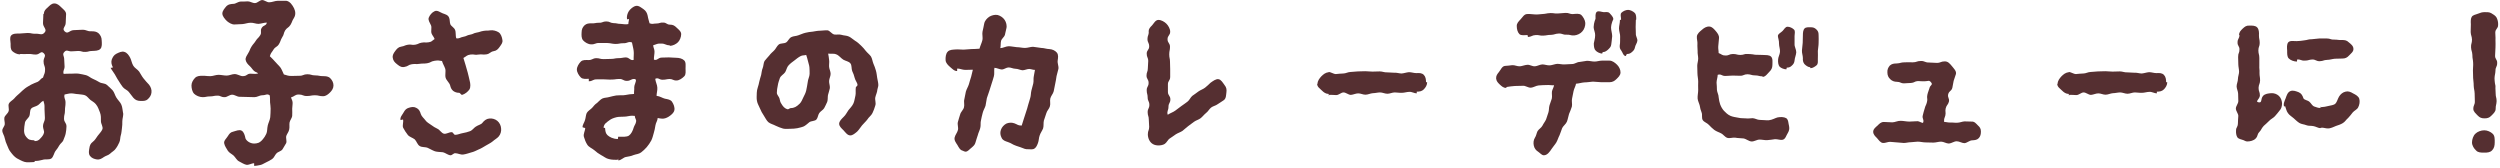
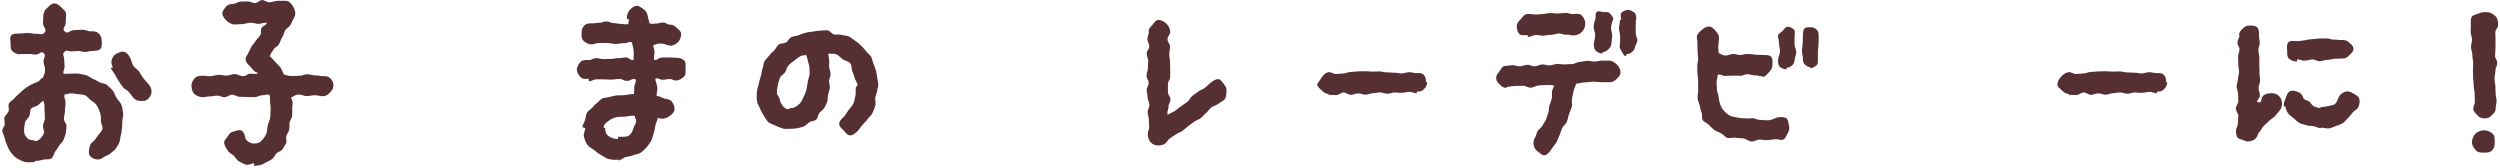
<svg xmlns="http://www.w3.org/2000/svg" width="581" height="39" viewBox="0 0 581 39" fill="none">
  <path d="M579.772 33.096C579.772 33.844 579.64 34.46 579.156 34.944C578.716 35.428 578.056 35.472 577.352 35.472C576.604 35.472 575.9 35.472 575.46 34.988C574.976 34.548 574.492 33.844 574.492 33.096C574.492 32.392 574.8 31.512 575.284 31.072C575.768 30.588 576.604 30.28 577.352 30.28C578.056 30.28 578.848 30.632 579.332 31.116C579.816 31.6 579.772 32.392 579.772 33.096ZM580.564 5.772C580.564 6.696 579.948 6.652 579.904 7.532C579.904 8.456 579.992 8.456 579.948 9.336C579.948 10.216 579.992 10.216 579.948 11.096C579.948 11.976 579.86 11.976 579.86 12.9C579.816 13.78 580.388 13.78 580.344 14.66C580.344 15.54 579.948 15.54 579.948 16.42C579.904 17.3 579.772 17.3 579.728 18.18C579.728 18.18 579.728 19.104 579.948 19.984C579.904 20.864 579.992 20.864 579.992 21.744C579.992 22.624 580.212 22.624 580.212 23.504C580.168 24.428 579.992 24.384 579.992 25.308C579.992 25.968 579.42 26.452 578.98 26.892C578.54 27.376 578.056 27.508 577.396 27.508C576.692 27.508 576.296 27.332 575.856 26.892C575.416 26.408 574.8 25.968 574.8 25.308C574.8 24.384 575.196 24.384 575.152 23.504C575.152 22.58 575.108 22.58 575.108 21.7C575.064 20.82 574.932 20.82 574.888 19.896C574.888 19.016 574.8 19.016 574.756 18.136C574.756 17.256 574.756 17.256 574.712 16.332C574.712 15.452 574.8 15.452 574.756 14.572C574.712 13.648 574.58 13.692 574.58 12.768C574.536 11.888 574.316 11.888 574.272 11.008C574.228 10.128 574.492 10.128 574.492 9.204C574.448 8.324 574.228 8.324 574.184 7.444C574.184 6.564 574.228 6.564 574.228 5.64C574.184 4.98 574.184 4.364 574.404 3.968C574.668 3.44 575.416 3.396 575.9 3.176C576.428 2.956 576.868 2.824 577.396 2.824C577.88 2.824 578.452 2.78 578.936 3.044C579.376 3.308 579.948 3.616 580.212 4.1C580.432 4.54 580.608 5.156 580.564 5.772Z" fill="#552F31" />
  <path d="M530.348 23.988C530.348 24.604 530.216 25.264 529.732 25.748C529.204 26.364 529.336 26.32 528.676 27.024C528.324 27.42 527.708 27.684 527.312 28.124C526.916 28.564 526.432 28.916 526.08 29.268C525.42 30.016 525.64 30.06 525.068 30.676C524.496 31.292 524.804 31.556 524.232 32.172C523.748 32.7 522.912 32.876 522.252 32.876C521.944 32.876 521.68 32.7 521.372 32.568C520.888 32.392 520.228 32.304 519.964 31.908C519.7 31.512 519.612 30.852 519.656 30.324C519.656 29.488 520.052 29.708 520.096 28.608C520.096 28.124 520.14 27.552 520.184 26.936C520.184 26.408 519.612 25.792 519.612 25.22C519.612 24.648 520.184 24.076 520.184 23.504C520.184 22.932 520.14 22.36 520.14 21.788C520.14 21.216 519.788 20.644 519.788 20.072C519.788 19.5 520.096 18.928 520.096 18.356C520.096 17.784 520.36 17.212 520.36 16.684C520.36 16.068 520.184 15.496 520.184 14.968C520.184 14.308 520.14 13.736 520.14 13.252C520.14 12.196 520.448 12.416 520.448 11.536C520.492 10.7 519.964 10.7 520.008 9.82C520.008 8.984 520.448 8.984 520.448 8.148H520.36C520.36 7.444 520.756 7.092 521.196 6.652C521.68 6.212 522.032 5.904 522.736 5.948C523.396 5.948 524.144 5.904 524.584 6.388C524.98 6.828 525.024 7.532 524.98 8.236C524.98 9.116 525.156 9.116 525.156 9.996C525.156 10.832 524.848 10.832 524.848 11.712C524.848 12.592 525.068 12.592 525.068 13.472C525.068 14.352 525.068 14.352 525.068 15.232C525.024 16.068 525.156 16.068 525.112 16.948C525.112 17.828 525.244 17.828 525.244 18.708C525.2 19.588 524.936 19.544 524.892 20.424C524.892 21.304 525.2 21.304 525.2 22.184C525.156 23.064 524.012 23.592 524.848 23.768C525.816 23.988 525.288 23.02 525.948 22.272C526.388 21.788 527.18 21.7 527.84 21.656C528.456 21.612 529.116 21.832 529.6 22.272C530.084 22.712 530.304 23.372 530.348 23.988ZM548.3 22.976C548.476 23.592 548.344 24.384 548.036 24.956C547.772 25.484 547.112 25.704 546.76 26.144C546.408 26.584 546.1 27.024 545.704 27.42C545.264 27.772 544.956 28.344 544.472 28.608C543.988 28.916 543.416 29.092 542.888 29.268C542.36 29.488 541.832 29.752 541.26 29.84C540.732 29.928 540.116 29.664 539.544 29.664C539.5 29.664 539.412 29.752 539.368 29.752C539.324 29.752 539.324 29.708 539.28 29.708L539.148 29.796H539.28C538.708 29.752 538.18 29.4 537.652 29.312C537.08 29.18 536.508 29.312 535.98 29.092C535.452 28.872 534.836 28.872 534.352 28.564C533.868 28.256 533.428 27.816 533.032 27.464C532.592 27.068 532.02 26.76 531.712 26.276C531.36 25.836 531.272 25.176 531.052 24.648L530.832 24.78C530.568 24.164 530.964 23.416 531.184 22.844C531.404 22.228 531.624 21.436 532.284 21.172C532.9 20.908 533.648 21.216 534.22 21.436C534.836 21.7 535.1 22.184 535.32 22.844C535.496 23.24 536.288 23.284 536.684 23.636C537.08 23.944 537.3 24.516 537.784 24.736C538.224 24.868 538.752 25.132 539.28 25.088V24.604L539.324 24.912C540.028 24.868 540.6 24.78 541.04 24.648C541.656 24.472 542.36 24.472 542.756 24.076C543.108 23.724 543.24 23.064 543.592 22.448C543.944 21.876 544.472 21.436 545.088 21.304C545.704 21.128 546.276 21.348 546.848 21.7C547.464 22.008 548.124 22.36 548.3 22.976ZM546.936 11.36C546.98 12.02 546.32 12.46 545.924 12.9C545.484 13.384 545.044 13.604 544.384 13.604C543.504 13.604 543.592 13.648 542.624 13.648C542.052 13.692 541.436 13.912 540.864 13.912C539.896 13.956 540.028 14.176 539.148 14.22C538.268 14.264 538.224 13.824 537.388 13.824C536.508 13.868 536.508 14.088 535.628 14.088C534.748 14.132 534.748 13.78 533.868 13.824C533.824 13.824 533.824 14.308 533.824 14.308C533.164 14.308 532.372 14.044 531.932 13.604C531.492 13.208 531.536 12.416 531.536 11.756C531.492 11.096 531.404 10.304 531.8 9.82C532.24 9.38 533.076 9.556 533.736 9.556C534.616 9.512 534.616 9.512 535.496 9.38C536.376 9.292 536.376 9.116 537.256 9.116C538.136 9.072 538.136 8.984 539.016 8.94C539.852 8.896 539.852 8.984 540.732 8.94C541.612 8.94 541.612 9.248 542.492 9.204C543.372 9.204 543.372 9.336 544.252 9.292C544.956 9.292 545.396 9.38 545.836 9.82C546.32 10.216 546.936 10.656 546.936 11.36Z" fill="#552F31" />
  <path d="M503.408 19.104H503.672C503.672 19.764 503.32 20.336 502.88 20.776C502.44 21.216 501.912 21.304 501.252 21.304V21.7C500.68 21.7 500.108 21.304 499.536 21.348C498.964 21.348 498.392 21.568 497.82 21.568C497.292 21.612 496.72 21.48 496.148 21.48C495.576 21.48 495.004 21.788 494.432 21.788C493.86 21.788 493.288 21.48 492.716 21.48C492.188 21.48 491.616 21.656 491.044 21.656C490.472 21.7 489.9 22.008 489.328 22.008C488.756 22.008 488.228 21.7 487.656 21.7C487.084 21.7 486.512 22.008 485.94 22.052C485.368 22.052 484.796 21.48 484.224 21.48C483.696 21.48 483.124 22.096 482.552 22.096C481.98 22.096 481.408 22.008 480.836 22.052L480.88 21.832C480.88 22.184 480.88 22.184 480.88 22.184C480.88 22.184 480.836 22.184 480.792 22.184V21.832C480.132 21.832 479.648 21.48 479.208 21.04C478.768 20.6 478.108 20.204 478.108 19.5C478.108 19.5 478.108 19.456 478.196 19.456C478.196 18.796 478.636 18.224 479.076 17.74C479.516 17.3 480.088 16.816 480.748 16.816V16.728C481.32 16.728 481.892 17.212 482.464 17.212C483.036 17.168 483.608 17.08 484.18 17.08C484.752 17.08 485.28 16.728 485.852 16.728C486.424 16.728 486.996 16.596 487.568 16.596C488.14 16.552 488.712 16.596 489.284 16.552C489.812 16.552 490.384 16.64 490.956 16.64C491.528 16.64 492.1 16.596 492.672 16.596C493.244 16.596 493.772 16.86 494.344 16.816C494.916 16.816 495.488 16.904 496.06 16.904C496.632 16.86 497.204 17.08 497.732 17.08C498.304 17.036 498.876 16.816 499.448 16.772C500.02 16.772 500.592 16.992 501.164 16.992C501.824 16.948 502.44 16.948 502.88 17.388C503.32 17.828 503.408 18.444 503.408 19.104Z" fill="#552F31" />
-   <path d="M460.364 30.544C460.364 31.16 460.276 31.644 459.88 32.084C459.484 32.524 459 32.568 458.34 32.612C457.724 32.612 457.152 33.228 456.536 33.272C455.964 33.272 455.348 32.832 454.732 32.832C454.116 32.832 453.544 33.316 452.928 33.36C452.312 33.36 451.696 32.92 451.124 32.92C450.508 32.92 449.892 33.14 449.32 33.14C448.704 33.14 448.088 33.096 447.472 33.096C446.9 33.096 446.284 32.92 445.668 32.92C445.14 32.92 444.612 33.052 444.084 33.052C443.512 33.052 442.984 33.228 442.456 33.228C441.928 33.228 441.4 33.096 440.872 33.096C440.3 33.096 439.772 32.964 439.244 32.964C438.672 32.964 438.144 33.272 437.616 33.228C437 33.184 436.604 32.524 436.208 32.084C435.768 31.644 435.328 31.248 435.328 30.588C435.372 29.928 435.9 29.576 436.34 29.18C436.736 28.784 437.132 28.344 437.792 28.344C438.408 28.388 439.068 28.388 439.772 28.432C440.388 28.432 441.048 28.036 441.752 28.08C442.368 28.08 443.028 28.256 443.732 28.256C444.348 28.256 445.008 28.168 445.668 28.168C445.976 28.168 446.592 28.564 446.9 28.564C447.252 27.816 446.636 27.596 446.856 26.804C447.032 26.012 447.076 26.012 447.296 25.22C447.472 24.472 447.648 24.472 447.824 23.724C448.044 22.932 447.736 22.844 447.912 22.052C448.088 21.26 448.176 21.304 448.396 20.512C448.572 19.72 449.276 19.764 448.792 19.148C448.264 18.532 448.176 18.884 447.34 18.884C446.548 18.928 446.548 18.84 445.712 18.84C444.92 18.884 444.92 19.236 444.128 19.28C443.292 19.28 443.292 19.368 442.5 19.368C441.664 19.368 441.664 19.016 440.872 19.016C440.212 19.016 439.684 18.796 439.288 18.4C438.848 18.004 438.628 17.476 438.628 16.816C438.584 16.2 438.804 15.672 439.2 15.232C439.64 14.836 440.124 14.748 440.784 14.748C441.708 14.704 441.708 14.484 442.632 14.484C443.6 14.44 443.6 14.484 444.524 14.484C445.448 14.484 445.448 14.176 446.372 14.176C447.296 14.132 447.296 14.528 448.264 14.528C449.188 14.528 449.188 14.616 450.112 14.616C451.036 14.616 451.036 14.264 451.96 14.264C452.708 14.264 453.104 14.748 453.588 15.32C454.028 15.892 454.732 16.508 454.556 17.212C454.336 18.004 454.248 18.004 454.028 18.796C453.852 19.588 453.896 19.632 453.72 20.424C453.5 21.216 452.972 21.084 452.752 21.92C452.576 22.712 453.104 22.844 452.928 23.636C452.708 24.428 452.4 24.34 452.18 25.176C452.004 25.968 452.268 26.056 452.092 26.848C451.872 27.64 451.74 27.552 451.828 28.344C452.356 28.344 452.62 28.476 453.148 28.476C453.72 28.432 454.292 28.564 454.864 28.52C455.436 28.52 455.964 28.256 456.536 28.212C457.108 28.212 457.68 28.256 458.208 28.256C458.868 28.212 459.22 28.696 459.66 29.136C460.1 29.532 460.364 29.884 460.364 30.544Z" fill="#552F31" />
  <path d="M415.78 29.312C415.912 29.972 415.78 30.412 415.472 30.94C415.12 31.468 414.944 32.348 414.284 32.48C413.756 32.612 413.096 32.304 412.48 32.348C411.908 32.436 411.336 32.524 410.72 32.568C410.148 32.612 409.532 32.436 408.916 32.436C408.3 32.436 407.684 32.92 407.024 32.876C406.408 32.832 405.792 32.26 405.176 32.172C404.56 32.084 403.9 32.128 403.284 31.996C402.668 31.908 402.008 32.216 401.436 32.04C400.864 31.864 400.468 31.204 399.984 30.984C399.456 30.72 398.884 30.544 398.4 30.192C397.96 29.84 397.52 29.444 397.124 29.004C396.728 28.564 396.024 28.388 395.716 27.904C395.408 27.42 395.672 26.672 395.452 26.144C395.232 25.616 395.1 25.088 395.012 24.516C394.88 23.988 394.572 23.46 394.528 22.888C394.484 22.272 394.66 21.612 394.66 20.908C394.616 20.292 394.66 19.632 394.66 18.928C394.66 18.312 394.484 17.652 394.484 16.992C394.484 16.42 394.44 15.848 394.44 15.276C394.44 14.748 394.66 14.176 394.66 13.604C394.66 13.032 394.484 12.46 394.528 11.888C394.528 11.36 394.44 10.788 394.484 10.216C394.528 9.644 394.308 9.072 394.352 8.5C394.396 7.84 395.056 7.312 395.54 6.916C395.98 6.52 396.552 6.124 397.256 6.168C397.916 6.212 398.312 6.74 398.752 7.224C399.148 7.708 399.544 8.192 399.5 8.852C399.456 9.468 399.368 10.128 399.324 10.744C399.28 11.36 399.412 11.712 399.412 12.328C400.204 12.636 400.16 12.9 401.04 12.9C401.876 12.9 401.876 12.548 402.756 12.548C403.636 12.548 403.636 12.768 404.472 12.768C405.352 12.768 405.352 12.46 406.188 12.548C406.188 12.548 407.068 12.548 407.904 12.724C408.784 12.724 408.784 12.768 409.664 12.768C410.324 12.812 411.16 12.724 411.6 13.164C412.04 13.604 411.908 14.44 411.908 15.1C411.908 15.804 411.644 16.244 411.204 16.684C410.764 17.124 410.28 17.872 409.62 17.872V17.74C408.74 17.74 408.74 17.52 407.86 17.52C407.024 17.52 407.024 17.3 406.144 17.256C405.264 17.256 405.264 17.608 404.428 17.608C403.548 17.608 403.548 17.564 402.668 17.564C401.832 17.564 401.832 17.652 400.952 17.652C400.072 17.652 400.028 17.124 399.192 17.388C399.192 17.96 398.928 18.62 398.928 19.192C398.972 19.764 399.016 20.336 399.016 20.908C399.06 21.48 399.412 22.008 399.412 22.58C399.5 23.24 399.588 23.768 399.764 24.252C399.984 24.824 400.248 25.308 400.644 25.748C401.04 26.144 401.48 26.628 402.184 26.936C402.712 27.156 403.328 27.244 404.076 27.376C404.604 27.508 405.176 27.464 405.704 27.508C406.276 27.596 406.804 27.464 407.332 27.464C407.904 27.508 408.432 27.86 408.916 27.86C409.708 27.86 410.412 27.992 411.072 27.948C411.908 27.86 412.568 27.42 413.096 27.288C413.756 27.156 414.592 27.156 415.12 27.464C415.648 27.816 415.604 28.652 415.78 29.312ZM417.452 12.152C417.408 12.812 417.1 13.428 417.056 14.044C417.012 14.572 416.792 14.924 416.44 15.232C416.088 15.584 415.78 15.716 415.252 15.716C415.208 15.716 415.164 16.112 415.164 16.112C414.636 16.112 413.932 15.848 413.58 15.496C413.272 15.144 413.184 14.44 413.228 13.868C413.228 13.296 413.624 12.68 413.668 12.064C413.712 11.404 413.448 10.788 413.448 10.216C413.492 9.424 413.184 8.764 413.184 8.368C413.184 7.84 413.932 7.576 414.284 7.18C414.636 6.828 414.9 6.212 415.428 6.212C415.956 6.212 416.572 6.52 416.924 6.872C417.276 7.224 417.056 7.84 417.056 8.368C417.056 8.808 417.056 9.468 417.056 10.26C417.012 10.832 417.452 11.492 417.452 12.152ZM422.644 9.996C422.644 10.612 422.512 11.228 422.468 11.844C422.468 12.46 422.512 13.076 422.468 13.692C422.468 14.22 422.556 14.792 422.204 15.144C421.852 15.452 421.28 15.848 420.752 15.848C420.752 15.848 420.708 15.628 420.664 15.628C420.136 15.584 419.696 15.232 419.344 14.88C419.036 14.484 418.948 14.044 418.992 13.516C418.992 12.9 418.728 12.328 418.772 11.712C418.816 11.14 418.904 10.524 418.948 9.952C418.948 9.336 418.992 8.764 418.992 8.192C418.992 7.62 419.036 6.96 419.388 6.608C419.74 6.256 420.4 6.344 420.972 6.344C421.5 6.344 421.852 6.564 422.204 6.916C422.556 7.268 422.644 7.62 422.644 8.192C422.644 8.764 422.688 9.38 422.644 9.996Z" fill="#552F31" />
  <path d="M376.608 16.816C376.608 17.52 376.08 17.96 375.64 18.4C375.2 18.84 374.716 19.104 374.056 19.104C373.396 19.104 372.78 19.104 372.12 19.104C371.46 19.104 370.8 18.972 370.184 18.972C369.524 19.016 368.864 19.148 368.204 19.148C367.588 19.192 366.928 19.412 366.268 19.456C366.18 20.028 365.828 20.556 365.696 21.172C365.564 21.744 365.476 22.36 365.344 22.932C365.212 23.504 365.432 24.208 365.3 24.78C365.124 25.396 364.86 25.924 364.64 26.496C364.464 27.068 364.376 27.684 364.156 28.256C363.936 28.828 363.32 29.224 363.056 29.752C362.836 30.324 362.66 30.896 362.44 31.424C362.132 31.996 362 32.568 361.692 33.096C361.384 33.624 360.944 34.064 360.636 34.548C360.152 35.296 359.58 36.088 358.788 36.088C358.304 36.088 357.908 35.56 357.512 35.296C356.94 34.944 356.588 34.46 356.456 33.844C356.324 33.228 356.368 32.568 356.72 31.996C357.028 31.556 357.072 30.984 357.336 30.456C357.6 30.016 358.216 29.708 358.48 29.18C358.7 28.696 359.096 28.256 359.316 27.728C359.492 27.244 359.668 26.672 359.844 26.144C360.02 25.66 359.932 25.044 360.108 24.472C360.284 23.988 360.46 23.46 360.636 22.932C360.768 22.36 360.592 21.788 360.68 21.216C360.812 20.688 361.076 20.336 361.164 19.808C360.548 19.852 360.064 19.72 359.448 19.764C358.832 19.764 358.216 19.808 357.6 19.852C356.984 19.896 356.368 20.336 355.796 20.38C355.136 20.424 354.476 19.852 353.904 19.94C353.244 19.984 352.628 19.94 352.056 19.984C351.396 20.028 350.78 20.116 350.208 20.204C350.12 20.204 350.076 20.424 349.988 20.424C349.372 20.424 348.976 20.028 348.536 19.632C348.14 19.236 347.788 18.928 347.7 18.268C347.656 17.608 347.964 17.212 348.36 16.728C348.756 16.244 349.064 15.408 349.724 15.32C350.296 15.276 350.868 15.232 351.44 15.144C352.012 15.1 352.628 15.452 353.244 15.408C353.772 15.364 354.344 15.1 354.96 15.056C355.532 15.012 356.104 15.452 356.72 15.408C357.292 15.364 357.82 15.012 358.436 14.968C359.008 14.968 359.58 15.232 360.196 15.188C360.768 15.144 361.34 14.88 361.912 14.836C362.484 14.836 363.056 15.012 363.628 14.968C364.244 14.924 364.816 14.924 365.388 14.88C365.96 14.88 366.532 14.396 367.104 14.396C367.676 14.352 368.248 14.176 368.82 14.132C369.436 14.132 370.008 14.308 370.58 14.308C371.152 14.308 371.724 14.088 372.296 14.088C372.912 14.088 373.484 14.088 374.056 14.088C374.716 14.088 375.376 14.616 375.816 15.056C376.256 15.496 376.608 16.156 376.608 16.816ZM368.424 5.332C368.468 5.992 368.16 6.872 367.72 7.312C367.324 7.796 366.532 8.192 365.828 8.236C364.948 8.28 364.948 8.016 364.024 8.06C363.144 8.104 363.144 7.752 362.22 7.796C361.34 7.84 361.34 8.06 360.46 8.104C359.58 8.104 359.58 8.236 358.656 8.28C357.776 8.324 357.776 8.104 356.896 8.148C355.972 8.192 356.016 8.544 355.092 8.588L355.004 8.148C354.344 8.148 353.552 8.324 353.112 7.928C352.672 7.488 352.496 6.74 352.496 6.08C352.452 5.42 352.936 4.98 353.376 4.496C353.816 4.056 354.168 3.308 354.872 3.264C355.752 3.22 355.752 3.308 356.676 3.352C357.556 3.396 357.556 3.308 358.436 3.264C359.36 3.22 359.316 3.088 360.24 3.044C361.12 3 361.12 3.176 362.044 3.132C362.924 3.088 362.924 3.044 363.804 3C364.684 2.956 364.728 3.308 365.608 3.264C366.268 3.22 367.016 3.088 367.5 3.484C367.94 3.924 368.38 4.672 368.424 5.332ZM374.936 4.452C374.936 4.496 374.452 5.332 374.408 6.432C374.408 7.048 374.672 7.752 374.672 8.412C374.628 9.16 374.496 9.908 374.452 10.348C374.408 10.876 374.056 11.184 373.704 11.536C373.352 11.844 373 12.108 372.472 12.108C372.428 12.108 372.384 12.46 372.34 12.46C371.812 12.416 371.108 12.108 370.8 11.712C370.448 11.36 370.404 10.656 370.404 10.084C370.448 9.688 370.712 8.984 370.712 8.192C370.756 7.576 370.36 6.872 370.36 6.3C370.404 5.2 370.8 4.364 370.8 4.364C370.8 3.836 370.712 3.132 371.064 2.78C371.46 2.428 372.164 2.78 372.692 2.824C373.22 2.824 373.704 2.692 374.056 3.044C374.408 3.44 374.936 3.924 374.936 4.452ZM380.524 9.468C380.48 9.996 380.04 10.48 379.952 11.052C379.864 11.536 379.6 11.8 379.248 12.108C378.896 12.416 378.588 12.548 378.104 12.548C378.016 12.548 377.884 13.032 377.796 13.032C377.224 12.944 377.092 12.152 376.784 11.756C376.476 11.36 376.388 11.096 376.432 10.524C376.564 9.864 376.476 9.248 376.52 8.544C376.564 7.972 376.256 7.312 376.256 6.608C376.256 5.992 376.476 5.376 376.476 4.628C376.476 4.54 376.696 4.672 376.696 4.628C376.696 4.628 376.696 4.628 376.74 4.496C376.74 3.968 376.476 3.308 376.828 2.956C377.18 2.604 377.84 2.296 378.368 2.296C378.896 2.296 379.556 2.648 379.908 3C380.26 3.352 380.26 3.968 380.26 4.496C380.26 4.584 380.172 4.628 380.172 4.628C380.172 5.2 380.128 5.728 380.128 6.256C380.128 6.828 380.172 7.356 380.172 7.84C380.128 8.412 380.568 8.94 380.524 9.468Z" fill="#552F31" />
-   <path d="M331.408 19.104H331.672C331.672 19.764 331.32 20.336 330.88 20.776C330.44 21.216 329.912 21.304 329.252 21.304V21.7C328.68 21.7 328.108 21.304 327.536 21.348C326.964 21.348 326.392 21.568 325.82 21.568C325.292 21.612 324.72 21.48 324.148 21.48C323.576 21.48 323.004 21.788 322.432 21.788C321.86 21.788 321.288 21.48 320.716 21.48C320.188 21.48 319.616 21.656 319.044 21.656C318.472 21.7 317.9 22.008 317.328 22.008C316.756 22.008 316.228 21.7 315.656 21.7C315.084 21.7 314.512 22.008 313.94 22.052C313.368 22.052 312.796 21.48 312.224 21.48C311.696 21.48 311.124 22.096 310.552 22.096C309.98 22.096 309.408 22.008 308.836 22.052L308.88 21.832C308.88 22.184 308.88 22.184 308.88 22.184C308.88 22.184 308.836 22.184 308.792 22.184V21.832C308.132 21.832 307.648 21.48 307.208 21.04C306.768 20.6 306.108 20.204 306.108 19.5C306.108 19.5 306.108 19.456 306.196 19.456C306.196 18.796 306.636 18.224 307.076 17.74C307.516 17.3 308.088 16.816 308.748 16.816V16.728C309.32 16.728 309.892 17.212 310.464 17.212C311.036 17.168 311.608 17.08 312.18 17.08C312.752 17.08 313.28 16.728 313.852 16.728C314.424 16.728 314.996 16.596 315.568 16.596C316.14 16.552 316.712 16.596 317.284 16.552C317.812 16.552 318.384 16.64 318.956 16.64C319.528 16.64 320.1 16.596 320.672 16.596C321.244 16.596 321.772 16.86 322.344 16.816C322.916 16.816 323.488 16.904 324.06 16.904C324.632 16.86 325.204 17.08 325.732 17.08C326.304 17.036 326.876 16.816 327.448 16.772C328.02 16.772 328.592 16.992 329.164 16.992C329.824 16.948 330.44 16.948 330.88 17.388C331.32 17.828 331.408 18.444 331.408 19.104Z" fill="#552F31" />
+   <path d="M331.408 19.104H331.672C331.672 19.764 331.32 20.336 330.88 20.776C330.44 21.216 329.912 21.304 329.252 21.304V21.7C328.68 21.7 328.108 21.304 327.536 21.348C326.964 21.348 326.392 21.568 325.82 21.568C325.292 21.612 324.72 21.48 324.148 21.48C323.576 21.48 323.004 21.788 322.432 21.788C321.86 21.788 321.288 21.48 320.716 21.48C320.188 21.48 319.616 21.656 319.044 21.656C318.472 21.7 317.9 22.008 317.328 22.008C316.756 22.008 316.228 21.7 315.656 21.7C315.084 21.7 314.512 22.008 313.94 22.052C313.368 22.052 312.796 21.48 312.224 21.48C311.696 21.48 311.124 22.096 310.552 22.096C309.98 22.096 309.408 22.008 308.836 22.052L308.88 21.832C308.88 22.184 308.88 22.184 308.88 22.184C308.88 22.184 308.836 22.184 308.792 22.184V21.832C308.132 21.832 307.648 21.48 307.208 21.04C306.768 20.6 306.108 20.204 306.108 19.5C306.108 19.5 306.108 19.456 306.196 19.456C307.516 17.3 308.088 16.816 308.748 16.816V16.728C309.32 16.728 309.892 17.212 310.464 17.212C311.036 17.168 311.608 17.08 312.18 17.08C312.752 17.08 313.28 16.728 313.852 16.728C314.424 16.728 314.996 16.596 315.568 16.596C316.14 16.552 316.712 16.596 317.284 16.552C317.812 16.552 318.384 16.64 318.956 16.64C319.528 16.64 320.1 16.596 320.672 16.596C321.244 16.596 321.772 16.86 322.344 16.816C322.916 16.816 323.488 16.904 324.06 16.904C324.632 16.86 325.204 17.08 325.732 17.08C326.304 17.036 326.876 16.816 327.448 16.772C328.02 16.772 328.592 16.992 329.164 16.992C329.824 16.948 330.44 16.948 330.88 17.388C331.32 17.828 331.408 18.444 331.408 19.104Z" fill="#552F31" />
  <path d="M285.02 21.436C284.932 22.052 284.976 22.888 284.404 23.284C284.008 23.592 283.48 23.856 282.996 24.208C282.556 24.56 281.896 24.648 281.456 25C281.016 25.352 280.752 25.924 280.268 26.276C279.828 26.628 279.476 27.112 279.036 27.464C278.596 27.816 277.98 27.948 277.496 28.3C277.056 28.652 276.572 28.96 276.132 29.312C275.692 29.62 275.296 30.06 274.812 30.412C274.372 30.72 273.756 30.896 273.272 31.204C272.832 31.556 272.348 31.82 271.864 32.172C271.38 32.48 271.16 33.14 270.676 33.448C270.28 33.712 269.664 33.8 269.224 33.8C268.828 33.8 268.3 33.712 267.948 33.492C267.156 33.052 266.76 32.084 266.76 31.204C266.76 30.324 267.068 30.324 267.068 29.488C267.068 28.608 266.98 28.608 266.98 27.772C266.98 26.936 266.716 26.936 266.716 26.056C266.716 25.22 267.112 25.22 267.112 24.384C267.112 23.504 266.716 23.504 266.716 22.668C266.716 21.832 266.496 21.832 266.496 20.952C266.496 20.116 266.936 20.116 266.936 19.28C266.936 18.4 266.452 18.4 266.452 17.564C266.452 16.728 266.76 16.728 266.76 15.848C266.76 15.012 266.848 15.012 266.848 14.176C266.848 13.34 266.496 13.34 266.496 12.46C266.496 11.624 267.068 11.624 267.068 10.788C267.068 9.908 266.672 9.908 266.672 9.072C266.672 8.236 266.98 8.236 266.98 7.356H266.936C266.936 6.696 267.288 6.344 267.728 5.904C268.168 5.42 268.52 4.628 269.224 4.628C269.884 4.628 270.632 5.068 271.072 5.508C271.512 5.948 271.952 6.696 271.952 7.356C271.952 8.236 271.336 8.236 271.336 9.116C271.336 9.996 271.908 9.996 271.908 10.876C271.908 11.756 271.732 11.756 271.732 12.636C271.732 13.516 271.908 13.516 271.908 14.352C271.908 15.232 271.952 15.232 271.952 16.112C271.952 16.992 271.952 16.992 271.952 17.872C271.952 18.752 271.424 18.752 271.424 19.588C271.424 20.468 271.424 20.468 271.424 21.348C271.424 22.228 271.996 22.228 271.996 23.108C271.996 23.944 271.556 23.944 271.556 24.824C271.556 25.704 271.116 25.836 271.38 26.672C271.864 26.32 272.7 26.056 273.14 25.704C273.624 25.352 274.108 25 274.548 24.648C275.032 24.296 275.516 23.988 275.956 23.636C276.44 23.284 276.66 22.624 277.1 22.272C277.584 21.92 278.068 21.612 278.508 21.26C278.992 20.908 279.608 20.732 280.048 20.38C280.532 20.028 280.928 19.588 281.324 19.236C281.896 18.84 282.556 18.312 283.172 18.4C283.788 18.488 284.184 19.236 284.58 19.764C285.02 20.292 285.108 20.82 285.02 21.436Z" fill="#552F31" />
-   <path d="M245.98 15.98C245.848 16.552 245.672 17.124 245.54 17.696C245.452 18.312 245.364 18.884 245.232 19.456C245.1 20.072 245.012 20.644 244.88 21.216C244.748 21.788 244.22 22.316 244.088 22.888C243.956 23.46 244.176 24.12 244 24.692C243.868 25.264 243.296 25.748 243.164 26.32C242.988 26.892 242.768 27.464 242.592 28.036C242.46 28.608 242.592 29.268 242.416 29.84C242.196 30.412 241.8 30.896 241.624 31.468C241.404 32.04 241.448 32.656 241.228 33.228C241.052 33.712 240.832 34.24 240.436 34.504C240.04 34.812 239.424 34.68 238.94 34.68C238.676 34.68 238.412 34.68 238.148 34.592C237.18 34.24 237.18 34.196 236.168 33.888C235.156 33.536 235.244 33.36 234.232 33.008C233.572 32.788 233.044 32.612 232.78 32.04C232.472 31.468 232.384 30.808 232.604 30.192C232.824 29.532 233.308 29.048 233.836 28.74C234.408 28.476 235.112 28.432 235.728 28.652C236.564 28.96 236.52 29.18 237.444 29.18C237.62 28.652 237.752 28.168 237.928 27.64C238.104 27.112 238.28 26.584 238.456 26.012C238.632 25.484 238.808 24.956 238.94 24.384C239.072 23.856 239.292 23.328 239.424 22.756C239.6 22.228 239.556 21.612 239.688 21.084C239.82 20.512 239.996 19.984 240.128 19.412C240.26 18.84 240.128 18.268 240.26 17.696C240.348 17.124 240.436 16.816 240.524 16.244C239.996 16.244 239.776 16.068 239.204 16.024C238.676 16.024 238.148 16.332 237.62 16.332C237.092 16.288 236.564 15.98 235.992 15.98C235.464 15.98 234.936 15.672 234.408 15.672C233.88 15.672 233.396 16.112 232.868 16.156C232.34 16.156 231.636 15.76 231.108 15.76C230.976 16.332 231.152 17.168 230.976 17.74C230.844 18.312 230.624 18.84 230.448 19.456C230.316 20.028 230.052 20.556 229.92 21.128C229.744 21.7 229.524 22.228 229.348 22.8C229.216 23.372 229.172 23.988 229.04 24.56C228.864 25.132 228.512 25.66 228.38 26.232C228.204 26.804 228.116 27.376 227.984 27.948C227.808 28.52 227.984 29.18 227.808 29.752C227.676 30.324 227.368 30.852 227.236 31.424C227.06 31.996 226.84 32.568 226.708 33.096C226.576 33.668 226.18 33.976 225.784 34.328C225.344 34.636 224.948 35.252 224.376 35.252C224.2 35.252 223.936 35.12 223.76 35.032C223.1 34.9 222.792 34.196 222.484 33.668C222.132 33.14 221.692 32.568 221.868 31.908C222 31.336 222.484 30.808 222.616 30.236C222.792 29.664 222.44 28.916 222.616 28.344C222.748 27.772 222.968 27.2 223.144 26.584C223.276 26.012 223.892 25.528 224.024 24.956C224.2 24.34 223.936 23.68 224.112 23.064C224.244 22.492 224.332 21.876 224.464 21.304C224.64 20.688 224.992 20.16 225.168 19.588C225.3 19.016 225.52 18.444 225.696 17.828C225.828 17.256 225.96 16.772 226.092 16.2C225.432 16.244 224.904 16.2 224.332 16.244C223.628 16.244 223.012 15.892 222.44 15.936V16.508C221.78 16.552 221.252 15.936 220.768 15.54C220.328 15.144 219.8 14.66 219.756 14C219.712 13.34 219.8 12.46 220.24 12.02C220.636 11.536 221.472 11.536 222.132 11.492C222.704 11.448 223.32 11.536 223.936 11.536C224.508 11.492 225.124 11.448 225.74 11.404C226.312 11.404 227.016 11.36 227.632 11.316C227.808 10.656 228.16 9.952 228.292 9.38C228.468 8.72 228.204 7.972 228.336 7.356C228.512 6.696 228.6 6.036 228.732 5.464C228.864 4.804 229.392 4.232 229.92 3.88C230.448 3.572 231.196 3.352 231.856 3.484C232.516 3.66 233.132 4.1 233.484 4.628C233.836 5.156 234.056 5.948 233.88 6.608C233.792 7.092 233.66 7.62 233.528 8.148C233.396 8.588 232.78 8.984 232.648 9.512C232.516 9.996 232.604 10.656 232.472 11.184C233.088 11.184 233.792 10.744 234.408 10.744C235.024 10.744 235.684 10.92 236.3 10.964C236.96 10.964 237.576 11.14 238.192 11.14C238.852 11.14 239.468 10.876 240.084 10.876C240.744 10.92 241.36 11.096 241.976 11.14C242.636 11.14 243.252 11.404 243.868 11.404C244.528 11.448 245.188 11.712 245.628 12.24C246.024 12.768 245.892 13.428 245.804 14.088C245.716 14.704 246.068 15.364 245.98 15.98Z" fill="#552F31" />
  <path d="M188.152 17.168C188.152 16.64 188.152 16.112 188.108 15.628C188.064 15.1 187.844 14.616 187.756 14.132C187.668 13.648 187.492 13.252 187.36 12.768C186.92 12.9 186.48 12.812 186.084 13.032C185.556 13.296 185.072 13.692 184.632 14.044C184.148 14.396 183.664 14.748 183.268 15.188C182.872 15.584 182.784 16.244 182.476 16.772C182.168 17.256 181.464 17.564 181.244 18.136C181.068 18.664 180.848 19.236 180.76 19.852C180.628 20.424 180.54 21.04 180.54 21.568C180.54 22.052 181.068 22.492 181.156 22.888C181.244 23.416 181.376 23.812 181.596 24.12C181.948 24.692 182.256 25.176 183.048 25.396C183.268 25.44 183.532 25.132 183.708 25.132C184.5 25.132 185.116 24.824 185.864 24.076C186.26 23.68 186.436 23.152 186.7 22.624C186.964 22.096 187.228 21.612 187.36 21.04C187.492 20.38 187.624 19.764 187.712 19.104C187.756 18.444 188.152 17.784 188.152 17.168ZM204.124 19.764C204.124 20.16 203.948 20.468 203.904 20.82C203.86 21.48 203.552 22.008 203.42 22.624C203.288 23.24 203.64 23.944 203.42 24.516C203.244 25.132 203.024 25.748 202.76 26.276C202.496 26.848 201.88 27.244 201.572 27.772C201.22 28.256 200.736 28.652 200.34 29.136C199.944 29.62 199.636 30.148 199.196 30.588C198.712 30.984 198.184 31.468 197.612 31.468C196.952 31.468 196.512 30.808 196.028 30.28C195.544 29.796 195.016 29.356 195.016 28.74C195.06 28.124 195.588 27.64 196.072 27.156C196.556 26.716 196.82 26.1 197.172 25.616C197.568 25.132 198.052 24.648 198.316 24.076C198.58 23.548 198.624 22.888 198.8 22.228C198.932 21.656 198.8 21.04 198.888 20.336C198.888 20.16 199.284 19.984 199.284 19.764C199.284 19.236 198.756 18.708 198.624 18.092C198.492 17.564 198.316 17.036 198.052 16.508C197.832 15.98 198.008 15.144 197.612 14.704C197.26 14.264 196.512 14.176 195.984 13.868C195.412 13.516 194.972 12.856 194.356 12.636C193.74 12.372 193.08 12.548 192.464 12.46C192.552 12.988 192.64 13.384 192.684 13.912C192.772 14.44 192.64 15.012 192.684 15.54C192.728 16.068 193.036 16.596 193.036 17.168C193.036 17.696 192.728 18.224 192.684 18.796C192.64 19.324 192.904 19.896 192.86 20.468C192.772 20.996 192.552 21.524 192.42 22.096C192.332 22.58 192.42 23.196 192.244 23.68C192.068 24.164 191.76 24.648 191.54 25.132C191.276 25.572 190.704 25.836 190.396 26.276C190.088 26.716 190.088 27.376 189.736 27.772C189.384 28.168 188.548 28.08 188.108 28.388C187.668 28.74 187.316 29.092 186.832 29.356C186.348 29.576 185.82 29.664 185.292 29.796C184.764 29.884 184.28 29.928 183.708 29.928C183.136 29.928 182.564 30.016 181.992 29.884C181.376 29.708 180.848 29.488 180.276 29.224C179.704 28.916 179.044 28.784 178.56 28.388C178.12 27.992 177.856 27.376 177.504 26.848C177.152 26.32 176.844 25.792 176.624 25.22C176.404 24.648 176.008 24.076 175.92 23.46C175.788 22.844 175.876 22.184 175.876 21.568C175.876 20.732 176.316 19.896 176.448 19.016C176.58 18.488 176.712 17.96 176.888 17.432C177.02 16.904 177.02 16.332 177.24 15.848C177.46 15.32 177.416 14.66 177.68 14.176C177.988 13.736 178.428 13.34 178.78 12.9C179.088 12.46 179.528 12.108 179.924 11.712C180.32 11.316 180.54 10.7 180.98 10.348C181.42 9.996 182.212 10.172 182.696 9.864C183.136 9.6 183.356 8.896 183.884 8.632C184.368 8.368 185.028 8.412 185.556 8.192C186.084 8.016 186.612 7.752 187.184 7.62C187.712 7.488 188.284 7.4 188.856 7.356C189.428 7.268 190 7.136 190.572 7.136C191.144 7.136 191.76 7.004 192.332 7.048C192.86 7.136 193.3 7.884 193.872 8.016C194.4 8.104 195.06 7.928 195.588 8.104C196.116 8.28 196.776 8.236 197.304 8.5C197.788 8.72 198.228 9.16 198.712 9.468C199.24 9.776 199.68 10.172 200.076 10.568C200.516 10.964 200.868 11.404 201.22 11.844C201.572 12.284 202.1 12.68 202.408 13.12C202.716 13.648 202.76 14.264 202.98 14.792C203.2 15.32 203.42 15.848 203.552 16.376C203.728 16.948 203.772 17.52 203.86 18.092C203.948 18.664 204.124 19.236 204.124 19.764Z" fill="#552F31" />
  <path d="M147.836 28.212C147.924 27.816 147.528 27.464 147.528 26.936C147.264 26.936 147.176 26.892 146.868 26.892C146.296 26.892 145.68 27.112 145.064 27.112C144.36 27.156 143.788 27.112 143.26 27.244C142.556 27.42 142.028 27.64 141.632 27.948C140.928 28.476 140.356 28.784 140.268 29.664C140.268 29.664 140.356 29.664 140.356 29.708C140.356 29.708 140.62 29.708 140.62 29.752C140.664 30.456 140.752 31.028 141.192 31.424C141.632 31.82 142.468 32.304 143.568 32.304C143.568 32.304 143.568 32.26 143.612 32.26L143.656 31.776C144.8 31.776 145.592 31.864 146.164 31.512C146.692 31.116 147.044 30.456 147.308 29.532C147.44 29.136 147.792 28.74 147.836 28.212ZM159.32 15.936C159.32 16.596 159.452 17.3 159.012 17.74C158.572 18.18 157.868 18.708 157.208 18.708C156.372 18.708 156.372 18.356 155.58 18.356C154.788 18.4 154.788 18.532 153.952 18.532C153.16 18.532 153.028 17.96 152.28 18.312C152.324 18.972 152.764 19.764 152.764 20.38C152.808 21.04 152.588 21.656 152.588 22.272C153.38 22.36 153.952 22.8 154.524 22.932C155.184 23.064 155.888 23.152 156.196 23.68C156.548 24.208 156.856 24.956 156.724 25.616C156.592 26.276 155.932 26.76 155.404 27.112C154.92 27.42 154.26 27.684 153.6 27.552C153.292 27.508 153.204 27.508 152.852 27.42C152.808 28.08 152.412 28.52 152.324 29.136C152.236 29.752 152.104 30.368 151.928 30.94C151.752 31.556 151.62 32.128 151.356 32.656C151.048 33.228 150.696 33.712 150.3 34.196C149.904 34.636 149.464 35.076 148.98 35.428C148.452 35.824 147.792 35.824 147.22 36.044C146.648 36.308 146.076 36.352 145.46 36.484C144.888 36.572 144.316 37.276 143.7 37.276C143.656 37.276 143.656 36.836 143.656 36.836C143.612 36.836 143.612 37.012 143.612 37.012C143.568 37.012 143.568 37.144 143.524 37.144C142.864 37.144 142.16 37.144 141.5 36.968C140.84 36.836 140.312 36.352 139.696 36.044C139.124 35.736 138.596 35.34 138.112 34.9C137.584 34.46 136.836 34.196 136.484 33.624C136.132 33.096 135.868 32.392 135.692 31.776C135.516 31.116 136 30.412 136 29.752C136 29.708 135.384 29.664 135.384 29.532C135.384 28.96 135.824 28.432 135.956 27.904C136.132 27.376 136.132 26.76 136.352 26.276C136.616 25.792 137.188 25.484 137.584 25.088C137.936 24.692 138.244 24.252 138.728 23.944C139.168 23.592 139.52 23.108 140.004 22.888C140.488 22.668 141.104 22.712 141.632 22.536C142.16 22.404 142.688 22.272 143.216 22.184C143.744 22.14 144.272 22.14 144.844 22.14C145.548 22.096 146.208 21.876 146.868 21.876C147.132 21.876 147.088 21.832 147.352 21.832C147.308 21.304 147.44 20.864 147.396 20.248C147.396 19.72 147.836 19.104 147.792 18.532C147.792 18.488 147.484 18.356 147.484 18.356C146.604 18.312 146.604 18.796 145.68 18.796C144.8 18.796 144.8 18.312 143.92 18.356C143.04 18.356 143.04 18.488 142.16 18.488C141.28 18.532 141.28 18.444 140.4 18.444C139.52 18.444 139.52 18.444 138.64 18.444C137.716 18.444 137.76 18.884 136.836 18.884V18.312C136.176 18.312 135.428 18.444 134.988 18.004C134.548 17.564 134.064 16.816 134.064 16.156C134.064 15.496 134.548 14.748 134.988 14.308C135.428 13.868 136.132 13.956 136.792 13.956C137.672 13.956 137.672 13.56 138.552 13.516C139.388 13.516 139.388 13.736 140.268 13.736C141.148 13.736 141.148 13.692 141.984 13.692C142.864 13.692 142.864 13.516 143.7 13.516C144.58 13.516 144.58 13.384 145.416 13.34C146.296 13.34 146.472 14.176 147.264 13.912C147.22 13.34 147.352 12.416 147.264 11.844C147.22 11.272 146.956 10.436 146.868 9.864C145.988 9.556 145.856 10.084 144.888 10.04C143.964 10.04 143.964 10.216 142.996 10.216C142.072 10.172 142.072 10.04 141.148 9.996C140.224 9.996 140.224 9.996 139.256 9.996C138.332 9.952 138.332 10.348 137.364 10.304C136.704 10.304 135.956 9.864 135.516 9.38C135.12 8.94 135.12 8.192 135.164 7.532C135.164 6.828 135.384 6.344 135.824 5.904C136.308 5.464 136.792 5.42 137.452 5.42C138.332 5.464 138.332 5.288 139.168 5.288C140.048 5.332 140.048 4.98 140.884 4.98C141.764 4.98 141.72 5.332 142.6 5.376C143.436 5.376 143.436 5.552 144.272 5.552C145.152 5.596 145.196 5.728 146.032 5.596C145.988 5.332 146.208 4.672 146.164 4.408L145.724 4.496C145.592 3.836 145.812 3.088 146.164 2.56C146.516 2.076 147.132 1.504 147.792 1.372C148.452 1.24 149.068 1.812 149.596 2.164C150.08 2.516 150.388 3 150.52 3.66C150.608 4.276 150.828 4.892 150.96 5.42C151.708 5.684 151.752 5.464 152.544 5.464C153.336 5.464 153.336 5.2 154.128 5.244C154.92 5.244 154.92 5.728 155.712 5.728C156.372 5.728 156.768 5.948 157.208 6.388C157.648 6.828 158.308 7.268 158.308 7.928C158.308 8.588 158 9.38 157.56 9.82C157.12 10.26 156.328 10.656 155.668 10.656L155.624 10.524C154.656 10.524 154.656 10.128 153.688 10.128C152.676 10.084 152.72 10.26 151.796 10.524C151.84 11.096 152.06 11.316 152.104 11.888C152.148 12.416 151.928 13.296 151.972 13.868C152.764 14.132 152.896 13.428 153.732 13.384C154.612 13.384 154.612 13.34 155.448 13.34C156.284 13.34 156.284 13.428 157.164 13.428C157.824 13.428 158.572 13.604 159.012 14.044C159.452 14.484 159.32 15.232 159.32 15.936Z" fill="#552F31" />
-   <path d="M116.452 29.796C116.54 30.412 116.364 31.16 115.924 31.688C115.572 32.128 114.956 32.436 114.472 32.876C113.988 33.272 113.46 33.492 112.888 33.844C112.36 34.152 111.832 34.504 111.26 34.724C110.688 34.988 110.116 35.296 109.5 35.428C108.884 35.604 108.312 35.824 107.652 35.912C107.036 36 106.42 35.604 105.76 35.604C105.408 35.604 105.056 36.088 104.704 36.088C104.088 36.044 103.516 35.516 102.944 35.384C102.328 35.296 101.668 35.34 101.096 35.164C100.48 34.944 99.996 34.636 99.424 34.372C98.852 34.108 98.06 34.284 97.532 33.932C97.004 33.624 96.828 32.832 96.388 32.392C95.904 31.996 95.112 31.82 94.76 31.336C94.364 30.852 94.012 30.28 93.704 29.708C93.44 29.18 93.836 28.344 93.66 27.772L93.088 27.904C92.912 27.288 93.484 26.672 93.792 26.144C94.1 25.572 94.408 25.22 95.024 25.044C95.684 24.824 96.256 24.78 96.784 25.088C97.356 25.352 97.62 25.88 97.796 26.496C97.972 27.068 98.544 27.508 98.896 27.992C99.204 28.432 99.732 28.696 100.216 29.048C100.7 29.4 101.096 29.664 101.668 29.928C102.196 30.148 102.592 30.94 103.164 31.072C103.736 31.204 104.396 30.676 105.012 30.72C105.276 30.72 105.496 31.336 105.76 31.336C106.376 31.336 106.948 31.028 107.52 30.94C108.136 30.852 108.664 30.676 109.192 30.5C109.808 30.28 110.116 29.708 110.556 29.444C111.128 29.048 111.788 28.96 112.096 28.564C112.492 28.036 113.064 27.596 113.68 27.552C114.296 27.464 115.044 27.64 115.572 28.08C116.1 28.52 116.408 29.18 116.452 29.796ZM116.76 9.292C116.892 9.952 116.452 10.392 116.1 10.92C115.748 11.404 115.396 11.8 114.736 11.888C113.856 12.064 113.9 12.504 113.02 12.636C112.096 12.768 112.096 12.548 111.172 12.68C110.292 12.856 110.248 12.548 109.324 12.68C108.444 12.812 108.488 13.032 107.696 13.472C107.872 14.088 108.004 14.44 108.18 15.056C108.356 15.672 108.532 16.288 108.708 16.904C108.84 17.476 109.016 18.092 109.148 18.752C109.324 19.368 109.412 20.248 109.104 20.776C108.752 21.304 108.048 21.876 107.388 22.052C107.212 22.096 106.904 21.568 106.728 21.568C106.156 21.568 105.76 21.436 105.32 21.128C104.924 20.776 104.748 20.424 104.616 19.852C104.44 19.192 103.736 18.708 103.56 18.048C103.384 17.388 103.648 16.596 103.472 15.98C103.252 15.32 102.9 14.836 102.724 14.176C101.844 14.044 101.844 14 100.964 14.132C100.084 14.264 100.128 14.572 99.248 14.704C98.368 14.836 98.368 14.704 97.488 14.836C96.608 14.968 96.608 14.792 95.728 14.924C94.848 15.056 94.892 15.408 94.056 15.54C93.924 15.584 93.748 15.584 93.616 15.584C93.044 15.584 92.604 15.188 92.164 14.836C91.724 14.484 91.372 14.088 91.284 13.472C91.152 12.812 91.504 12.328 91.856 11.844C92.252 11.316 92.604 10.92 93.264 10.832C94.056 10.7 94.012 10.524 94.804 10.392C95.596 10.26 95.684 10.524 96.476 10.392C97.268 10.26 97.224 10.04 98.016 9.908C98.808 9.776 98.852 9.952 99.644 9.82C100.436 9.688 100.304 9.512 101.008 9.072C100.788 8.5 100.524 8.324 100.304 7.796C100.084 7.224 100.392 6.432 100.172 5.904C99.908 5.288 99.424 4.672 99.644 4.1C99.864 3.528 100.392 2.868 101.008 2.604C101.624 2.296 102.284 2.868 102.856 3.088C103.428 3.308 104.088 3.44 104.352 4.056C104.572 4.496 104.484 5.156 104.66 5.64C104.88 6.124 105.584 6.432 105.76 6.96C105.98 7.444 105.848 8.368 106.024 8.896C106.816 9.028 106.904 8.676 107.696 8.544C108.488 8.412 108.444 8.192 109.236 8.06C110.028 7.928 109.984 7.708 110.776 7.576C111.568 7.444 111.568 7.312 112.36 7.18C113.108 7.048 113.152 7.18 113.944 7.048C114.604 6.96 115.396 7.18 115.924 7.532C116.408 7.884 116.672 8.632 116.76 9.292Z" fill="#552F31" />
  <path d="M77.5 19.852C77.5 20.512 77.148 21.04 76.708 21.48C76.268 21.92 75.74 22.36 75.08 22.36C74.112 22.36 74.112 22.14 73.188 22.14C72.264 22.14 72.264 22.316 71.296 22.316C70.372 22.316 70.372 21.964 69.448 21.964C68.524 21.964 68.568 22.36 67.644 22.624C67.732 23.108 67.952 23.24 67.996 23.768C68.04 24.252 67.908 24.78 67.908 25.264C67.908 25.836 67.952 26.364 67.908 26.892C67.864 27.464 67.38 27.948 67.292 28.476C67.204 29.004 67.336 29.576 67.204 30.104C67.116 30.632 66.72 31.072 66.544 31.556C66.368 32.084 66.72 32.788 66.5 33.272C66.236 33.756 65.928 34.24 65.664 34.68C65.356 35.164 64.608 35.252 64.256 35.648C63.86 36.044 63.728 36.616 63.288 36.924C62.848 37.232 62.364 37.496 61.88 37.716C61.44 37.892 61 38.244 60.56 38.332C60.076 38.42 59.548 38.552 59.064 38.552V37.936C58.448 37.936 57.788 38.42 57.216 38.288C56.644 38.156 56.072 37.76 55.544 37.496C55.016 37.232 54.752 36.616 54.312 36.176C53.872 35.78 53.256 35.516 52.948 35.032C52.64 34.504 52.244 33.976 52.112 33.36C51.936 32.7 52.64 32.172 52.948 31.644C53.3 31.072 53.564 30.72 54.224 30.588C54.884 30.412 55.632 30.06 56.16 30.368C56.688 30.676 56.908 31.468 57.04 32.128C57.172 32.612 58.008 33.36 59.064 33.36C59.372 33.36 59.724 33.316 60.076 33.184C60.296 33.096 60.736 32.832 61.132 32.304C61.396 31.996 61.66 31.6 61.88 31.116C62.144 30.588 62.056 29.884 62.232 29.136C62.364 28.564 62.716 27.948 62.804 27.244C62.848 26.628 62.892 25.968 62.892 25.264C62.892 24.736 62.804 24.252 62.76 23.768C62.716 23.284 62.804 22.624 62.672 22.14C61.968 21.7 61.924 22.14 60.868 22.14C60.384 22.14 59.768 22.58 59.152 22.58C58.624 22.58 58.008 22.536 57.436 22.536C56.864 22.536 56.248 22.492 55.676 22.492C55.104 22.492 54.532 22.008 53.96 22.008C53.344 22.008 52.772 22.58 52.244 22.58C51.188 22.58 51.408 22.228 50.528 22.228C49.648 22.228 49.648 22.404 48.812 22.404C47.932 22.404 47.932 22.58 47.096 22.58C46.392 22.58 45.556 22.228 45.116 21.788C44.676 21.348 44.5 20.512 44.5 19.852C44.5 19.192 44.896 18.532 45.336 18.092C45.776 17.652 46.392 17.608 47.096 17.608C48.02 17.608 47.844 17.696 48.944 17.696C49.472 17.696 50.132 17.388 50.792 17.388C51.408 17.388 52.024 17.564 52.684 17.564C53.3 17.564 53.916 17.212 54.532 17.212C55.192 17.212 55.852 17.696 56.38 17.696C57.48 17.696 57.304 17.124 58.228 17.124C59.152 17.124 59.108 17.256 59.988 17.08C59.724 16.728 59.372 16.816 59.02 16.464C58.668 16.156 58.448 15.716 58.052 15.364C57.612 14.968 57.172 14.484 57.084 13.912C56.996 13.384 57.392 12.856 57.7 12.328C58.14 11.624 58.008 11.536 58.448 10.832C58.888 10.128 58.976 10.216 59.416 9.512C59.856 8.808 60.032 8.896 60.472 8.192C60.912 7.488 60.384 7.18 60.824 6.476C61.264 5.772 61.88 6.036 62.012 5.244C61.44 5.244 60.692 5.508 60.076 5.552C59.46 5.552 58.844 5.244 58.228 5.288C57.568 5.288 56.952 5.552 56.38 5.596C55.676 5.64 55.016 5.64 54.532 5.684C53.872 5.728 53.212 5.288 52.728 4.892C52.288 4.452 51.716 3.836 51.672 3.176C51.672 2.472 52.244 1.9 52.64 1.416C53.08 0.976 53.652 0.932 54.312 0.888C54.752 0.888 55.28 0.404 55.94 0.36C56.468 0.36 56.996 0.36 57.612 0.316C58.14 0.316 58.712 0.756 59.284 0.712C59.812 0.712 60.34 0.052 60.912 0.008C61.44 0.008 62.012 0.536 62.54 0.536C63.244 0.536 63.904 0.184 64.564 0.184C65.268 0.228 65.928 0.14 66.544 0.184C67.38 0.316 67.952 1.152 68.348 1.944C68.7 2.692 68.744 3.484 68.304 4.188C67.82 4.936 67.952 5.024 67.512 5.772C67.028 6.52 66.764 6.344 66.28 7.048C65.84 7.796 66.06 7.972 65.576 8.676C65.136 9.424 65.268 9.512 64.828 10.26C64.344 11.008 64.036 10.788 63.552 11.536C63.112 12.284 62.936 12.24 62.716 13.076C63.156 13.516 63.64 13.956 63.992 14.396C64.388 14.88 64.872 15.276 65.224 15.76C65.532 16.244 65.708 16.772 65.972 17.3C66.852 17.52 66.852 17.652 67.776 17.652C68.7 17.652 68.7 17.608 69.624 17.608C70.504 17.608 70.504 17.256 71.428 17.256C72.352 17.256 72.352 17.52 73.232 17.52C74.156 17.52 74.156 17.696 75.08 17.696C75.74 17.696 76.312 17.74 76.752 18.18C77.192 18.62 77.5 19.192 77.5 19.852Z" fill="#552F31" />
  <path d="M10.432 27.376C10.432 26.364 10.344 26.364 10.344 25.352C10.344 24.384 10.388 24.384 10.08 23.416C9.508 23.68 9.288 24.12 8.848 24.428C8.364 24.78 7.616 24.824 7.264 25.22C6.868 25.66 7.044 26.452 6.824 26.98C6.56 27.508 5.988 27.86 5.812 28.432C5.68 29.136 5.592 29.796 5.592 30.324C5.592 31.336 6.076 31.82 6.34 32.084C6.604 32.392 6.868 32.568 7.968 32.612C8.012 32.612 8.012 32.788 8.056 32.788C8.54 32.788 8.98 32.7 9.42 32.128C9.684 31.864 10.08 31.424 10.212 30.896C10.344 30.456 9.992 29.928 9.992 29.356C10.036 28.344 10.432 28.344 10.432 27.376ZM28.604 26.276V26.188C28.736 26.848 28.428 27.508 28.428 28.168C28.428 28.74 28.428 29.224 28.34 29.796C28.252 30.324 28.252 30.896 28.076 31.424C27.9 31.952 27.988 32.568 27.724 33.096C27.504 33.58 27.24 34.108 26.888 34.548C26.58 35.032 26.008 35.296 25.612 35.692C25.216 36.088 24.6 36.176 24.16 36.484C23.588 36.88 23.148 37.144 22.532 37.056C21.916 36.968 21.3 36.748 20.904 36.22C20.508 35.648 20.684 35.032 20.772 34.416C20.86 33.8 21.036 33.36 21.564 32.964C22.048 32.612 22.356 32.04 22.708 31.556C23.06 31.072 23.588 30.588 23.808 30.016C23.984 29.444 23.456 28.784 23.456 28.168C23.456 27.464 23.5 26.848 23.236 26.144C22.972 25.528 22.796 24.824 22.268 24.208C21.916 23.768 21.432 23.548 21.036 23.24C20.596 22.888 20.288 22.36 19.76 22.14C19.276 21.964 18.704 21.964 18.132 21.876C17.648 21.876 17.12 21.7 16.548 21.7C16.064 21.7 15.492 21.876 15.008 21.964C14.788 22.844 15.228 22.888 15.228 23.856C15.228 24.78 15.096 24.78 15.096 25.704C15.096 26.628 14.876 26.628 14.876 27.552C14.876 28.476 15.448 28.476 15.448 29.4C15.448 29.928 15.36 30.5 15.272 30.984C15.184 31.512 14.92 32.04 14.744 32.524C14.612 33.008 14.04 33.316 13.776 33.8C13.556 34.24 13.248 34.636 12.94 35.032C12.544 35.516 12.456 36.44 11.928 36.836C11.4 37.188 10.52 36.924 9.904 37.144C9.288 37.32 8.76 37.408 8.056 37.408V37.628C7.924 37.628 7.836 37.672 7.748 37.672C7.044 37.672 6.34 37.804 5.724 37.628C5.108 37.452 4.492 37.1 3.92 36.792C3.348 36.44 2.908 35.912 2.512 35.384C2.116 34.944 1.896 34.328 1.676 33.8C1.412 33.272 1.236 32.7 1.104 32.128C1.016 31.512 0.532 30.94 0.532 30.324C0.532 29.84 1.06 29.356 1.104 28.872C1.148 28.388 0.928 27.816 1.016 27.332C1.148 26.804 1.808 26.408 1.984 25.88C2.204 25.352 1.808 24.56 2.072 24.076C2.336 23.548 2.996 23.284 3.348 22.844C3.7 22.404 4.14 22.052 4.58 21.656C4.976 21.26 5.372 20.908 5.812 20.556C6.252 20.204 6.736 19.984 7.22 19.676C7.704 19.412 8.232 19.236 8.76 19.016C9.244 18.796 9.464 18.224 9.992 18.048C10.256 17.124 10.476 17.124 10.476 16.156C10.476 15.232 10.124 15.232 10.124 14.264C10.124 13.296 10.828 13.032 10.168 12.372C9.508 11.712 9.288 12.636 8.364 12.68C7.44 12.68 7.44 12.504 6.516 12.548C5.636 12.592 5.636 12.548 4.712 12.548C4.668 12.548 4.624 12.636 4.624 12.636C3.964 12.636 3.304 12.284 2.864 11.888C2.424 11.448 2.468 10.832 2.468 10.172C2.424 9.468 2.204 8.676 2.6 8.236C3.04 7.752 3.876 7.796 4.536 7.796C5.46 7.752 5.46 7.708 6.428 7.664C7.352 7.664 7.352 7.884 8.32 7.84C9.244 7.796 9.728 8.28 10.344 7.576C11.048 6.828 9.992 6.388 9.992 5.376C9.992 4.32 10.08 4.32 10.08 3.264C10.08 3.22 10.212 3.22 10.212 3.176C10.212 2.472 10.652 2.12 11.092 1.724C11.532 1.328 11.928 0.8 12.632 0.8C13.292 0.8 13.776 1.24 14.216 1.68C14.656 2.12 15.36 2.604 15.36 3.264C15.36 4.276 15.272 4.276 15.272 5.288C15.272 6.256 14.304 6.608 15.052 7.312C15.8 8.016 16.108 7.048 17.12 7.004C18.132 6.96 18.132 6.96 19.144 6.916C20.2 6.916 20.2 7.312 21.212 7.268C21.872 7.268 22.444 7.312 22.928 7.752C23.368 8.192 23.632 8.72 23.632 9.38C23.676 10.084 23.764 10.92 23.324 11.36C22.884 11.844 22.048 11.8 21.388 11.844C20.596 11.844 20.596 12.064 19.804 12.064C19.012 12.108 19.012 11.844 18.22 11.844C17.428 11.888 17.428 11.888 16.636 11.932C15.844 11.976 15.492 11.448 14.964 12.064C14.392 12.636 14.92 12.988 14.92 13.78C14.92 14.616 15.008 14.616 15.008 15.452C15.008 16.244 14.568 16.376 14.788 17.168C15.272 17.124 16.064 17.124 16.548 17.124C17.12 17.124 17.692 17.036 18.308 17.124C18.88 17.212 19.452 17.344 20.024 17.476C20.596 17.652 21.036 18.092 21.564 18.312C22.092 18.532 22.576 18.796 23.104 19.104C23.588 19.412 24.38 19.324 24.82 19.72C25.26 20.116 25.744 20.512 26.14 20.952C26.58 21.436 26.712 22.184 27.064 22.712C27.416 23.284 27.988 23.768 28.208 24.34C28.472 24.956 28.472 25.66 28.604 26.276ZM35.204 21.48C35.16 22.096 34.808 22.668 34.28 23.108C33.796 23.504 33.268 23.46 32.696 23.46C32.036 23.46 31.464 23.284 30.98 22.712C30.628 22.272 30.276 21.788 29.924 21.348C29.572 20.908 28.868 20.688 28.516 20.204C28.164 19.764 27.856 19.236 27.548 18.752C27.196 18.268 26.976 17.74 26.668 17.256C26.36 16.728 25.964 16.288 25.7 15.76C25.7 15.76 26.228 15.76 26.228 15.628C25.92 15.012 25.788 14.484 25.964 13.868C26.184 13.296 26.448 12.812 27.02 12.504C27.636 12.196 28.34 11.844 28.912 12.064C29.528 12.24 29.968 12.856 30.276 13.472C30.54 14 30.628 14.704 30.98 15.276C31.288 15.804 31.948 16.112 32.344 16.64C32.696 17.168 32.96 17.74 33.356 18.224C33.752 18.752 34.192 19.192 34.632 19.676C35.028 20.16 35.292 20.864 35.204 21.48Z" fill="#552F31" />
</svg>